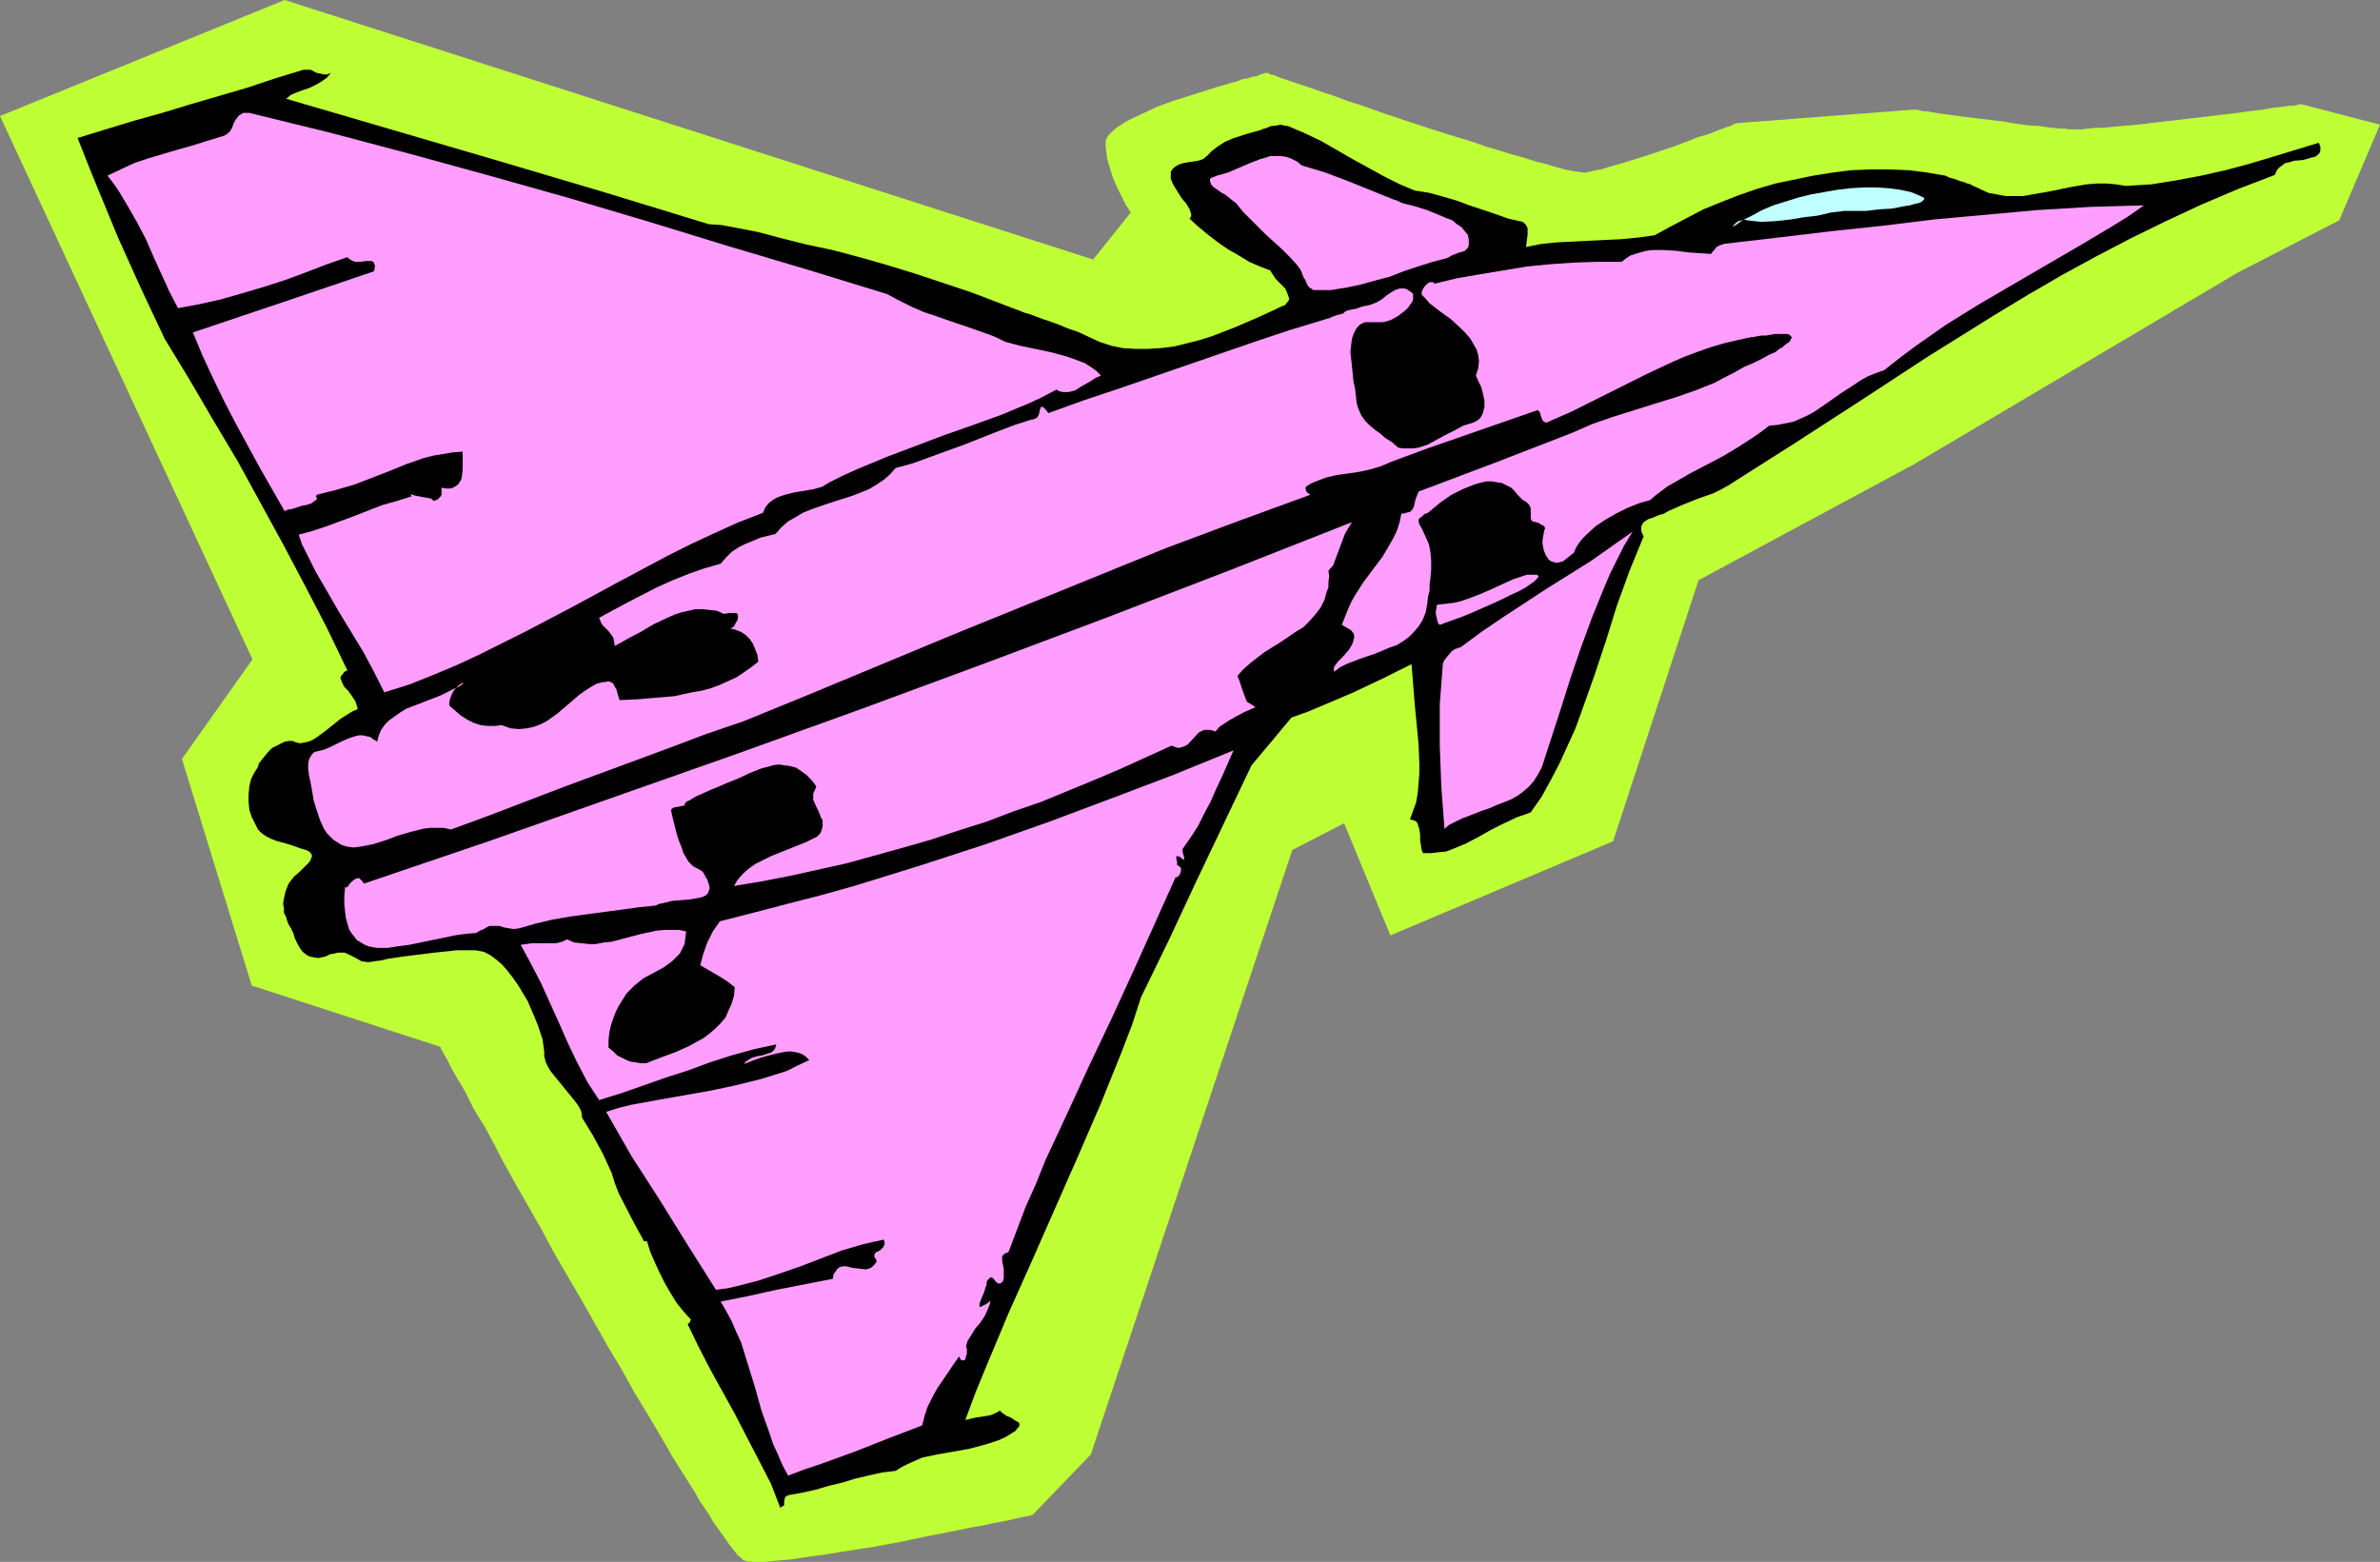
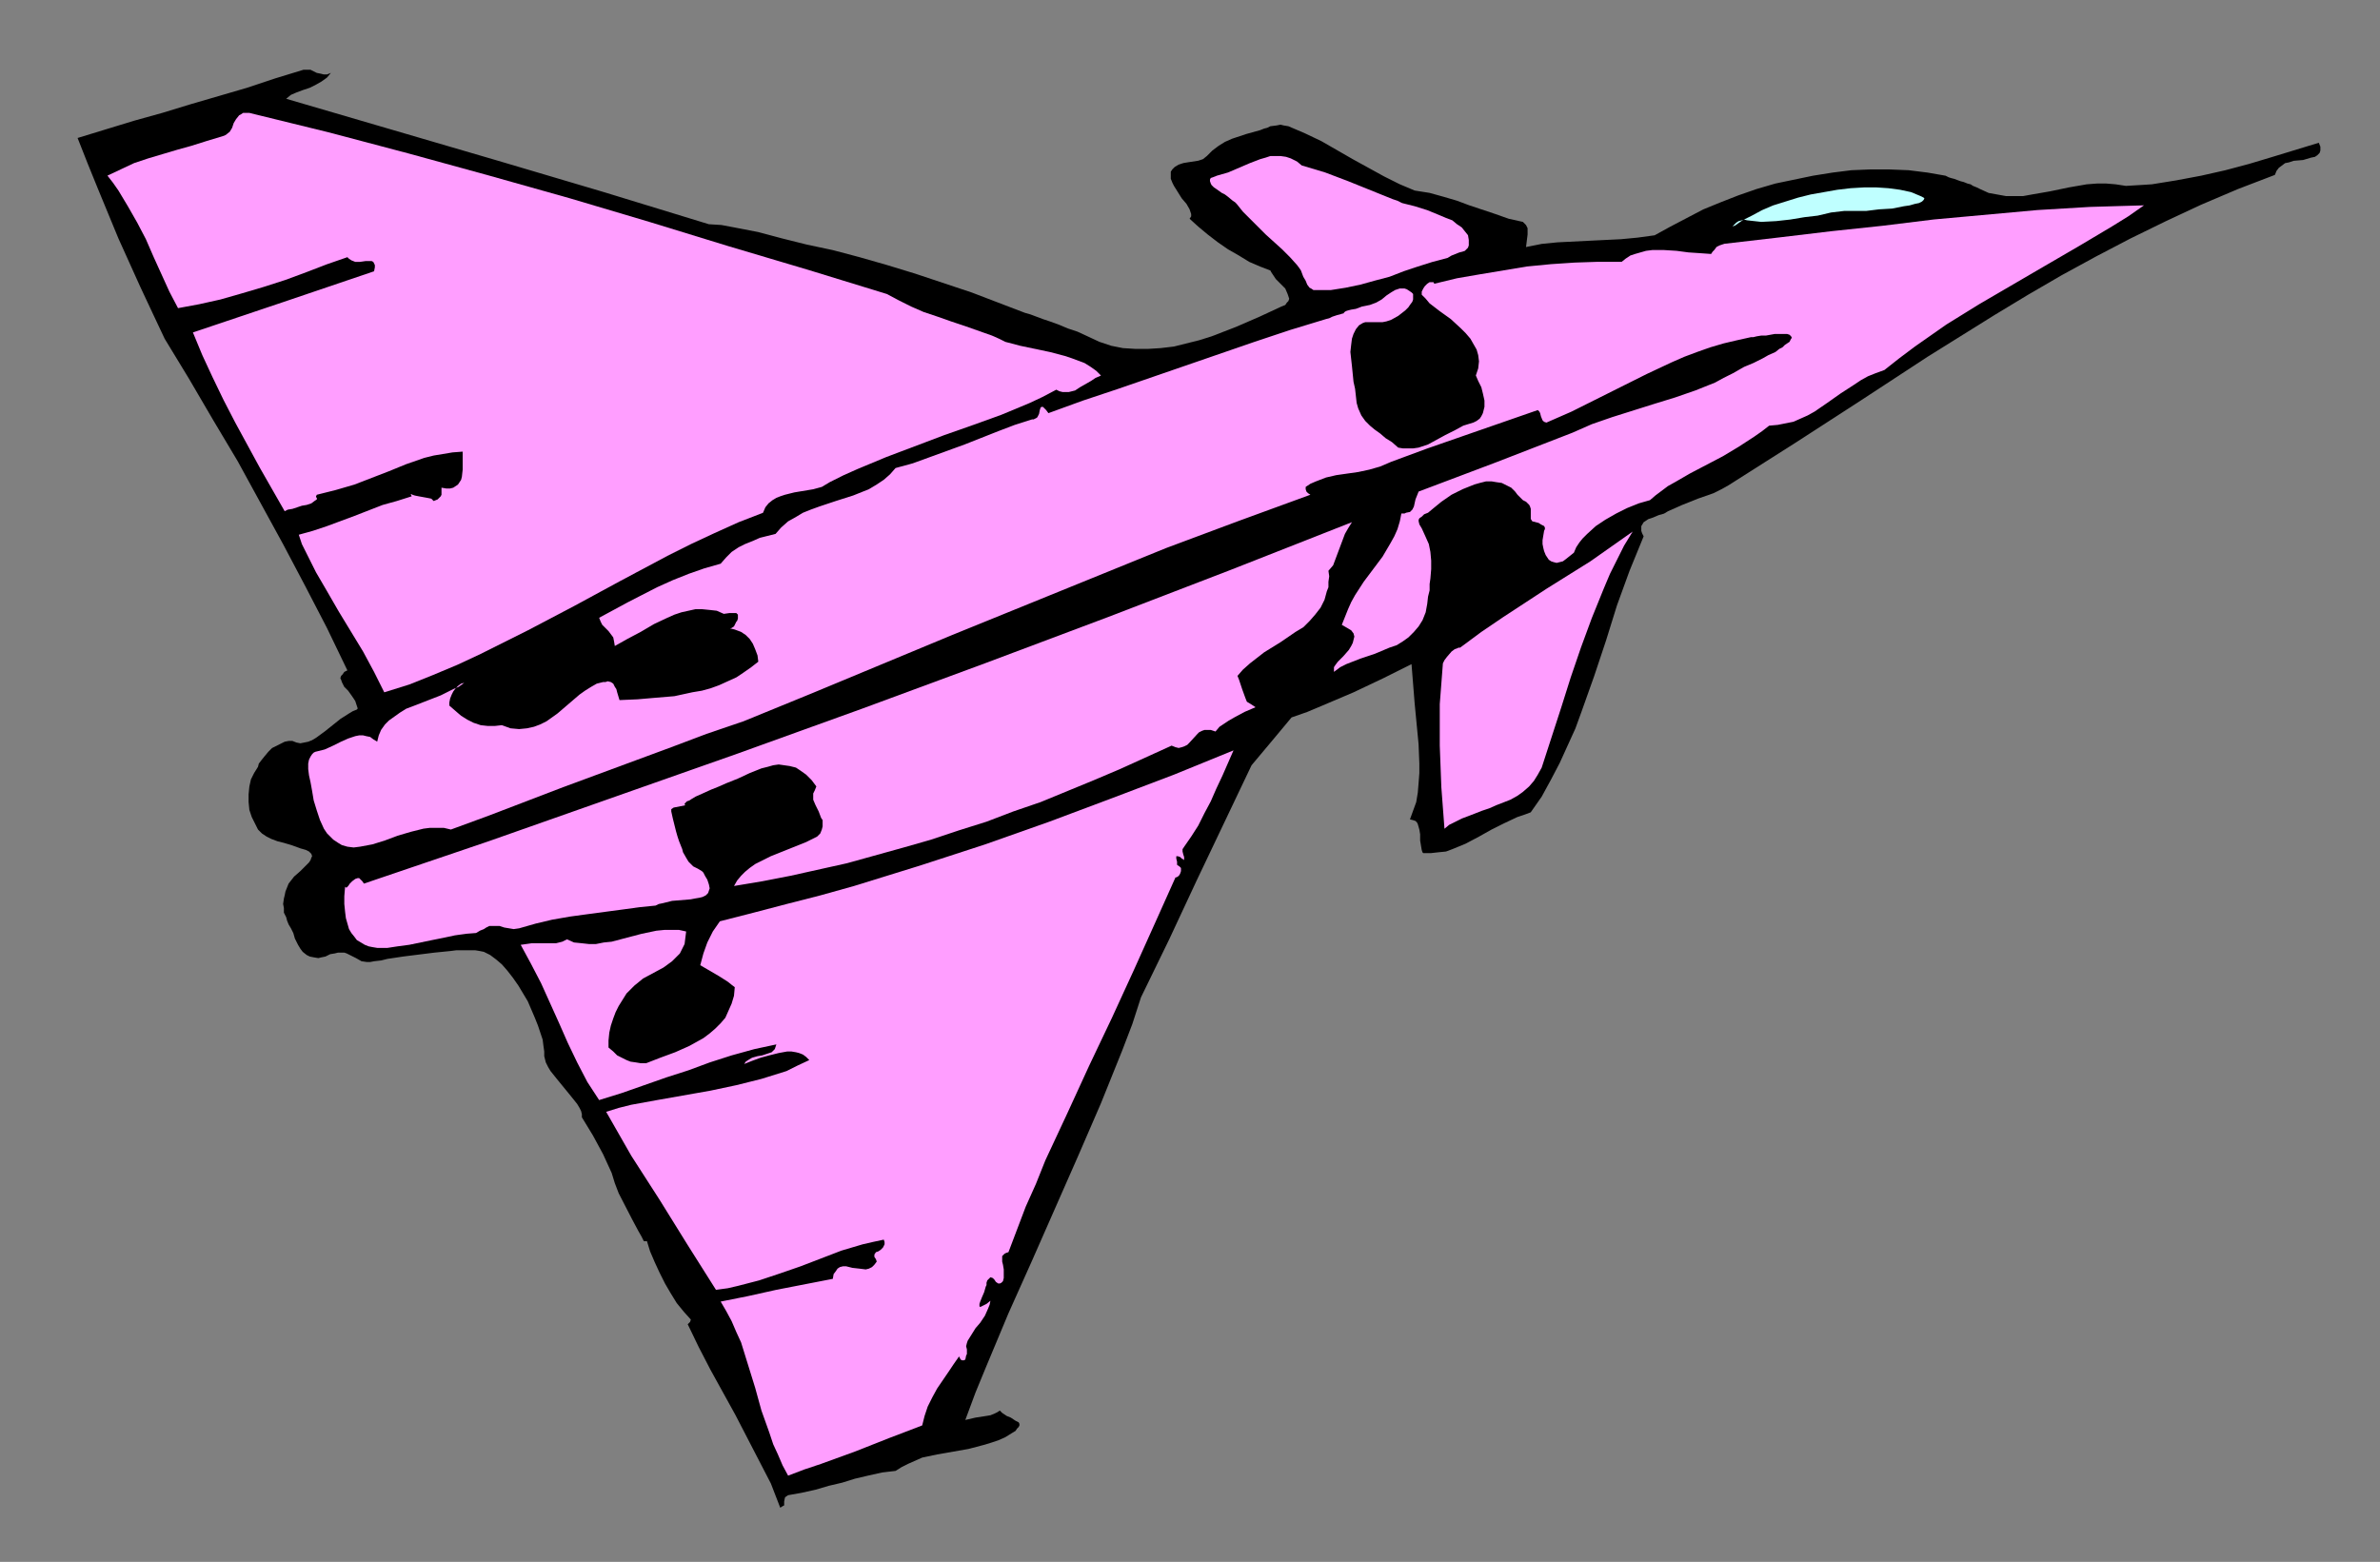
<svg xmlns="http://www.w3.org/2000/svg" xmlns:ns1="http://sodipodi.sourceforge.net/DTD/sodipodi-0.dtd" xmlns:ns2="http://www.inkscape.org/namespaces/inkscape" version="1.0" width="129.766mm" height="85.17mm" id="svg10" ns1:docname="Mirage.wmf">
  <rect width="100%" height="100%" fill="#808080" stroke="none" />
  <ns1:namedview id="namedview10" pagecolor="#ffffff" bordercolor="#000000" borderopacity="0.25" ns2:showpageshadow="2" ns2:pageopacity="0.0" ns2:pagecheckerboard="0" ns2:deskcolor="#d1d1d1" ns2:document-units="mm" />
  <defs id="defs1">
    <pattern id="WMFhbasepattern" patternUnits="userSpaceOnUse" width="6" height="6" x="0" y="0" />
  </defs>
-   <path style="fill:#bfff35;fill-opacity:1;fill-rule:evenodd;stroke:none" d="m 490.455,25.694 -8.403,19.715 -21.008,10.827 -66.579,39.43 -44.44,23.916 -17.614,53.812 -45.894,19.392 -9.534,-23.108 -10.666,5.494 -41.531,124.591 -11.958,12.443 h -0.162 l -0.323,0.162 -0.808,0.162 -0.97,0.162 -1.293,0.323 -1.454,0.323 -1.616,0.323 -1.778,0.323 -2.101,0.485 -2.101,0.323 -2.262,0.485 -2.424,0.485 -5.01,0.97 -5.333,1.131 -5.333,0.97 -5.171,0.808 -5.01,0.808 -2.424,0.323 -2.262,0.323 -2.101,0.323 -1.939,0.162 -1.778,0.162 -1.616,0.162 h -1.454 -1.293 l -0.97,-0.162 -0.646,-0.162 -0.323,-0.323 -0.323,-0.323 -0.485,-0.323 -0.485,-0.646 -0.646,-0.808 -0.646,-0.808 -0.646,-0.97 -0.808,-1.131 -0.808,-1.131 -0.97,-1.293 -0.808,-1.454 -0.97,-1.454 -1.131,-1.616 -0.97,-1.778 -2.262,-3.555 -2.424,-3.878 -2.424,-4.202 -2.586,-4.363 -2.747,-4.525 -2.586,-4.686 -2.909,-4.848 -5.494,-9.696 -5.656,-9.696 -2.586,-4.848 -2.586,-4.525 -2.586,-4.525 -2.424,-4.363 -2.101,-4.04 -2.101,-3.878 -1.131,-1.778 -0.97,-1.616 -0.808,-1.616 -0.808,-1.616 -0.808,-1.454 -0.808,-1.293 -0.646,-1.131 -0.646,-1.131 -0.485,-0.97 -0.485,-0.97 -0.485,-0.808 -0.323,-0.646 -0.323,-0.485 -0.162,-0.323 v -0.162 L 90.657,215.732 51.874,203.127 37.491,156.426 52.035,135.903 0,23.916 58.661,0 225.27,53.489 l 7.757,-9.696 v -0.162 l -0.323,-0.162 -0.162,-0.485 -0.485,-0.646 -0.323,-0.646 -0.485,-0.97 -0.97,-1.939 -0.97,-2.262 -0.808,-2.586 -0.323,-1.131 -0.162,-1.293 -0.162,-1.131 v -1.293 l 0.162,-0.485 0.323,-0.646 0.485,-0.485 0.646,-0.646 0.808,-0.646 0.808,-0.485 0.97,-0.646 1.293,-0.646 2.424,-1.131 2.747,-1.293 3.07,-1.131 3.07,-0.97 3.07,-0.97 3.07,-0.97 2.747,-0.808 1.293,-0.323 1.131,-0.485 1.131,-0.162 0.97,-0.323 0.97,-0.162 0.646,-0.323 0.646,-0.162 0.485,-0.162 h 0.323 v 0 0 h 0.162 l 0.485,0.323 0.808,0.162 1.131,0.485 1.454,0.485 1.454,0.485 1.939,0.646 1.939,0.646 2.262,0.808 2.424,0.808 2.586,0.97 2.586,0.808 5.494,1.939 5.818,1.939 5.979,1.939 5.818,1.778 2.747,0.97 2.747,0.808 2.586,0.808 2.424,0.646 2.424,0.808 2.101,0.485 2.101,0.646 1.778,0.485 1.454,0.323 1.293,0.162 0.97,0.162 h 0.808 l 0.646,-0.162 0.646,-0.162 0.808,-0.162 0.97,-0.162 2.101,-0.646 2.262,-0.646 2.586,-0.808 2.586,-0.808 5.333,-1.778 2.586,-0.97 2.424,-0.97 2.262,-0.646 1.939,-0.808 0.97,-0.323 0.808,-0.323 0.646,-0.162 0.646,-0.323 0.323,-0.162 0.485,-0.162 h 0.162 v 0 l 35.875,-2.747 h 0.162 0.162 0.323 0.485 l 0.646,0.162 0.646,0.162 h 0.808 l 0.808,0.162 1.939,0.323 2.424,0.323 2.424,0.323 2.586,0.323 5.494,0.646 2.747,0.485 2.586,0.323 2.424,0.162 2.101,0.323 1.939,0.162 h 0.808 l 0.808,0.162 h 2.747 l 1.293,-0.162 1.454,-0.162 h 1.616 l 1.616,-0.162 1.778,-0.162 3.717,-0.323 4.04,-0.485 8.403,-0.97 4.04,-0.485 4.04,-0.485 3.555,-0.485 1.616,-0.162 1.616,-0.323 1.454,-0.162 1.293,-0.162 1.131,-0.162 h 0.808 l 0.808,-0.162 0.485,-0.162 h 0.323 0.162 z" id="path1" />
  <path style="fill:#000000;fill-opacity:1;fill-rule:evenodd;stroke:none" d="m 162.408,308.165 2.747,-0.485 2.909,-0.646 2.747,-0.808 2.747,-0.646 2.586,-0.808 2.747,-0.646 2.909,-0.646 2.747,-0.323 1.293,-0.808 1.293,-0.646 1.454,-0.646 1.454,-0.646 3.07,-0.646 6.464,-1.131 3.07,-0.808 1.616,-0.485 1.454,-0.485 1.454,-0.646 1.293,-0.808 0.808,-0.485 0.323,-0.485 0.323,-0.323 0.162,-0.323 v -0.323 l -0.162,-0.323 -0.646,-0.323 -0.97,-0.646 -0.808,-0.323 -0.97,-0.646 -0.162,-0.162 -0.323,-0.323 -0.485,0.323 -0.646,0.323 -0.808,0.323 -0.97,0.162 -2.101,0.323 -2.101,0.485 2.101,-5.656 2.262,-5.494 4.525,-10.827 4.848,-10.827 9.534,-21.654 4.686,-10.827 4.363,-10.827 2.101,-5.494 1.778,-5.494 5.818,-11.958 5.656,-12.12 11.312,-23.755 4.202,-5.01 4.04,-4.848 3.232,-1.131 3.07,-1.293 6.464,-2.747 6.141,-2.909 2.909,-1.454 2.909,-1.454 0.323,4.04 0.323,4.04 0.808,8.403 0.162,4.04 v 1.939 l -0.162,2.101 -0.162,1.939 -0.323,1.939 -0.646,1.778 -0.646,1.778 0.646,0.162 0.485,0.162 0.323,0.323 0.162,0.323 0.323,1.131 0.162,0.97 v 1.293 l 0.162,0.97 0.162,0.97 0.162,0.485 0.162,0.162 h 1.616 l 1.454,-0.162 1.616,-0.162 1.293,-0.485 2.747,-1.131 2.747,-1.454 2.586,-1.454 2.586,-1.293 2.747,-1.293 1.454,-0.485 1.293,-0.485 2.262,-3.232 1.939,-3.555 1.778,-3.394 1.616,-3.555 1.616,-3.555 1.293,-3.555 2.586,-7.272 2.424,-7.272 2.262,-7.272 2.586,-7.11 1.454,-3.555 1.454,-3.555 -0.323,-0.646 -0.162,-0.485 v -0.646 -0.323 l 0.485,-0.808 0.97,-0.646 0.97,-0.323 1.131,-0.485 1.131,-0.323 0.808,-0.485 1.454,-0.646 1.454,-0.646 3.232,-1.293 3.232,-1.131 1.616,-0.808 1.454,-0.808 13.736,-8.726 13.736,-8.888 13.574,-8.888 13.736,-8.565 6.949,-4.202 6.949,-4.04 7.11,-3.878 7.11,-3.717 7.272,-3.555 7.272,-3.394 7.595,-3.232 7.595,-2.909 0.323,-0.808 0.485,-0.646 0.646,-0.485 0.646,-0.485 0.808,-0.162 0.97,-0.323 1.939,-0.162 1.616,-0.485 0.808,-0.162 0.485,-0.323 0.485,-0.485 0.162,-0.485 v -0.808 l -0.323,-0.808 -9.534,2.909 -4.848,1.454 -4.848,1.293 -5.01,1.131 -5.171,0.97 -5.01,0.808 -2.586,0.162 -2.747,0.162 -2.101,-0.323 -1.939,-0.162 h -1.939 l -2.101,0.162 -3.717,0.646 -3.878,0.808 -3.717,0.646 -1.778,0.323 h -1.778 -1.778 l -1.778,-0.323 -1.778,-0.323 -1.778,-0.808 -0.646,-0.323 -0.808,-0.323 -0.485,-0.323 -0.646,-0.162 -0.808,-0.323 -0.646,-0.162 -1.293,-0.485 -0.646,-0.162 -0.485,-0.162 -0.646,-0.323 -3.717,-0.646 -3.878,-0.485 -4.04,-0.162 h -3.878 l -3.878,0.162 -3.878,0.485 -4.04,0.646 -3.878,0.808 -3.878,0.808 -3.878,1.131 -3.717,1.293 -3.717,1.454 -3.555,1.454 -3.394,1.778 -3.394,1.778 -3.232,1.778 -3.555,0.485 -3.394,0.323 -6.626,0.323 -3.232,0.162 -3.232,0.162 -3.232,0.323 -3.232,0.646 0.162,-1.293 0.162,-1.293 V 47.671 47.025 l -0.323,-0.646 -0.646,-0.646 -2.909,-0.646 -2.747,-0.97 -5.333,-1.778 -2.586,-0.97 -2.747,-0.808 -2.909,-0.808 -3.07,-0.485 -3.07,-1.293 -3.232,-1.616 -3.232,-1.778 -3.232,-1.778 -6.464,-3.717 -3.394,-1.616 -3.394,-1.454 -0.97,-0.162 -0.646,-0.162 -0.808,0.162 -1.293,0.162 -0.646,0.323 -0.646,0.162 -0.808,0.323 -2.909,0.808 -2.909,0.97 -1.454,0.646 -1.293,0.808 -1.293,0.97 -1.131,1.131 -0.808,0.646 -0.97,0.323 -2.101,0.323 -0.97,0.162 -0.97,0.323 -0.808,0.485 -0.485,0.485 -0.323,0.485 v 0.808 0.646 l 0.323,0.808 0.323,0.646 0.808,1.293 0.808,1.293 0.97,1.131 0.646,1.131 0.162,0.485 0.162,0.485 v 0.485 l -0.323,0.485 1.778,1.616 1.939,1.616 2.101,1.616 2.101,1.454 2.262,1.293 2.101,1.293 2.262,0.97 2.101,0.808 0.162,0.323 0.323,0.485 0.646,0.97 1.939,1.939 0.485,1.131 0.162,0.485 0.162,0.485 -0.162,0.485 -0.323,0.323 -0.323,0.485 -0.808,0.323 -4.525,2.101 -4.848,2.101 -5.01,1.939 -2.586,0.808 -2.586,0.646 -2.586,0.646 -2.747,0.323 -2.586,0.162 h -2.586 l -2.586,-0.162 -2.424,-0.485 -2.424,-0.808 -2.424,-1.131 -2.101,-0.97 -1.939,-0.646 -1.939,-0.808 -1.778,-0.646 -1.454,-0.485 -1.293,-0.485 -1.293,-0.485 -1.131,-0.323 -5.494,-2.101 -5.494,-2.101 -5.818,-1.939 -5.818,-1.939 -5.818,-1.778 -5.656,-1.616 -5.494,-1.454 -5.333,-1.131 -5.171,-1.293 -4.848,-1.293 -5.01,-0.97 -2.586,-0.485 -2.586,-0.162 -21.654,-6.625 -21.816,-6.464 -43.632,-12.766 0.97,-0.808 1.131,-0.485 1.293,-0.485 1.454,-0.485 1.293,-0.646 1.131,-0.646 1.131,-0.808 0.808,-0.97 -0.808,0.323 h -0.646 l -0.646,-0.162 -0.808,-0.162 -1.293,-0.646 h -0.808 -0.646 l -5.818,1.778 -5.818,1.939 -11.635,3.394 -5.818,1.778 -5.818,1.616 -11.635,3.555 2.101,5.333 2.101,5.171 4.202,10.181 2.262,5.01 2.262,5.01 2.424,5.171 2.586,5.494 5.01,8.241 5.01,8.565 5.01,8.403 4.686,8.565 4.686,8.565 4.525,8.565 4.525,8.726 4.202,8.726 -0.646,0.323 -0.323,0.485 -0.323,0.323 -0.162,0.485 0.162,0.323 0.162,0.485 0.485,0.97 0.808,0.808 0.808,1.131 0.646,0.97 0.323,0.97 0.162,0.485 v 0.162 l -0.162,0.162 -0.808,0.323 -0.808,0.485 -1.778,1.131 -3.232,2.586 -1.778,1.293 -0.808,0.485 -0.808,0.323 -0.808,0.162 -0.808,0.162 -0.808,-0.162 -0.808,-0.323 h -0.808 l -0.808,0.162 -1.293,0.646 -1.293,0.646 -0.808,0.808 -0.808,0.97 -0.646,0.808 -0.485,0.646 -0.162,0.646 -0.808,1.293 -0.646,1.293 -0.323,1.454 -0.162,1.616 v 1.616 l 0.162,1.616 0.485,1.454 0.808,1.616 0.485,0.97 0.808,0.808 0.97,0.646 0.97,0.485 1.293,0.485 1.293,0.323 1.616,0.485 1.778,0.646 1.131,0.323 0.646,0.323 0.485,0.485 0.162,0.485 -0.162,0.323 -0.162,0.485 -0.323,0.485 -0.485,0.485 -1.293,1.293 -1.293,1.131 -1.131,1.454 -0.323,0.808 -0.323,0.808 -0.162,0.808 -0.162,0.646 -0.162,1.131 0.162,0.808 v 0.97 l 0.485,0.97 0.162,0.646 0.323,0.808 0.485,0.808 0.485,0.97 0.323,1.131 0.646,1.293 0.485,0.808 0.485,0.646 0.808,0.646 0.646,0.323 0.808,0.162 0.97,0.162 0.646,-0.162 0.808,-0.162 0.97,-0.485 0.97,-0.162 0.646,-0.162 h 0.646 0.646 l 0.485,0.162 1.939,0.97 1.131,0.646 1.131,0.162 h 0.646 l 0.808,-0.162 1.454,-0.162 1.293,-0.323 3.232,-0.485 6.464,-0.808 3.232,-0.323 1.293,-0.162 h 2.747 1.131 l 0.97,0.162 0.808,0.162 1.293,0.646 1.293,0.97 1.131,0.97 1.131,1.293 1.131,1.454 1.131,1.616 0.97,1.616 0.97,1.616 1.454,3.394 0.646,1.616 0.485,1.454 0.485,1.454 0.162,1.293 0.162,1.131 v 0.97 l 0.162,0.646 0.162,0.646 0.485,0.97 0.485,0.808 1.293,1.616 1.454,1.778 1.454,1.778 0.646,0.808 0.646,0.808 0.485,0.808 0.323,0.646 0.162,0.646 v 0.646 l 2.262,3.717 2.101,3.878 1.778,3.878 0.646,2.101 0.808,2.101 2.747,5.333 1.293,2.424 0.646,1.131 0.485,0.97 h 0.646 l 0.646,2.101 0.97,2.262 0.97,2.101 1.131,2.262 1.131,1.939 1.293,2.101 1.454,1.778 1.454,1.616 -0.162,0.485 -0.485,0.485 2.262,4.686 2.424,4.686 5.171,9.373 2.424,4.686 2.424,4.686 2.424,4.686 1.939,5.01 0.485,-0.323 0.323,-0.162 v -0.808 l 0.162,-0.808 0.162,-0.162 z" id="path2" />
  <path style="fill:#ff9eff;fill-opacity:1;fill-rule:evenodd;stroke:none" d="m 190.041,293.783 0.485,-1.939 0.646,-1.939 0.97,-1.939 0.97,-1.778 2.424,-3.555 0.97,-1.454 1.131,-1.616 0.162,0.323 0.162,0.323 0.323,0.162 h 0.323 l 0.323,-0.162 0.162,-0.808 0.162,-0.323 v -0.323 -0.646 l -0.162,-0.646 0.162,-0.646 0.162,-0.485 0.808,-1.293 0.808,-1.293 0.97,-1.131 0.97,-1.454 0.646,-1.454 0.323,-0.808 0.162,-0.808 -0.808,0.646 -0.646,0.323 -0.323,0.162 -0.323,0.162 -0.162,-0.162 v -0.162 -0.323 l 0.162,-0.485 0.323,-0.808 0.485,-1.131 0.323,-1.131 0.162,-0.323 v -0.485 l 0.162,-0.485 0.323,-0.323 0.162,-0.162 0.162,-0.162 0.485,0.162 0.323,0.323 0.323,0.485 0.485,0.323 h 0.162 0.162 l 0.323,-0.162 0.323,-0.323 0.162,-0.646 v -0.646 -1.131 l -0.162,-0.97 -0.162,-0.646 v -0.646 -0.485 l 0.485,-0.485 0.323,-0.162 0.485,-0.162 1.778,-4.686 1.778,-4.686 2.101,-4.686 1.939,-4.848 4.525,-9.696 4.525,-9.857 4.686,-9.857 4.525,-9.857 4.363,-9.696 2.101,-4.686 2.101,-4.686 h 0.162 l 0.323,-0.162 0.323,-0.323 0.162,-0.323 0.162,-0.485 v -0.646 l -0.323,-0.323 -0.485,-0.323 v -0.323 -0.323 l -0.162,-0.646 v -0.323 -0.162 h 0.323 l 0.485,0.162 0.323,0.323 0.323,0.162 0.162,0.162 v 0 -0.162 -0.485 l -0.162,-0.485 -0.162,-0.646 v -0.485 l 0.323,-0.485 1.454,-2.101 1.454,-2.262 1.293,-2.586 1.293,-2.424 1.131,-2.586 1.293,-2.747 2.262,-5.171 -12.282,5.01 -12.766,4.848 -12.928,4.848 -13.251,4.686 -13.413,4.363 -13.574,4.202 -6.949,1.939 -6.949,1.778 -6.787,1.778 -6.949,1.778 -1.454,2.101 -1.131,2.262 -0.808,2.262 -0.646,2.424 1.939,1.131 1.939,1.131 1.778,1.131 0.808,0.646 0.646,0.485 -0.162,1.778 -0.485,1.616 -0.646,1.454 -0.646,1.454 -0.97,1.131 -1.131,1.131 -1.131,0.97 -1.293,0.97 -1.454,0.808 -1.454,0.808 -2.909,1.293 -3.07,1.131 -2.909,1.131 h -1.131 l -0.97,-0.162 -1.131,-0.162 -0.808,-0.323 -0.97,-0.485 -0.97,-0.485 -0.808,-0.808 -0.97,-0.808 v -1.454 l 0.162,-1.616 0.323,-1.454 0.485,-1.454 0.485,-1.293 0.646,-1.293 1.616,-2.586 0.808,-0.808 0.808,-0.808 1.778,-1.454 2.101,-1.131 2.101,-1.131 1.778,-1.293 0.808,-0.808 0.808,-0.808 0.485,-0.97 0.485,-0.97 0.162,-1.293 0.162,-1.293 -1.454,-0.323 h -1.616 -1.454 l -1.616,0.162 -3.07,0.646 -3.07,0.808 -3.07,0.808 -1.616,0.162 -1.616,0.323 h -1.454 l -1.454,-0.162 -1.616,-0.162 -1.454,-0.646 -0.97,0.485 -1.293,0.323 h -1.131 -3.878 l -1.131,0.162 -1.131,0.162 2.101,3.878 2.101,4.04 3.717,8.241 1.778,4.04 1.939,4.04 2.101,4.04 2.424,3.717 4.686,-1.454 9.211,-3.232 4.525,-1.454 4.363,-1.616 4.525,-1.454 4.686,-1.293 4.525,-0.97 -0.162,0.485 -0.162,0.485 -0.323,0.323 -0.323,0.323 -0.97,0.323 -0.97,0.323 -0.97,0.162 -1.131,0.323 -0.808,0.485 -0.485,0.323 -0.323,0.485 0.808,-0.323 0.808,-0.323 1.778,-0.646 1.778,-0.485 1.939,-0.485 1.778,-0.323 h 0.808 l 0.97,0.162 0.646,0.162 0.808,0.323 0.646,0.485 0.646,0.646 -2.424,1.131 -2.262,1.131 -2.586,0.808 -2.586,0.808 -5.171,1.293 -5.333,1.131 -10.989,1.939 -5.333,0.97 -2.586,0.646 -2.586,0.808 2.586,4.525 2.586,4.525 5.818,9.049 5.818,9.373 5.818,9.211 2.424,-0.323 2.101,-0.485 4.363,-1.131 4.363,-1.454 4.202,-1.454 4.202,-1.616 4.202,-1.616 4.363,-1.293 2.101,-0.485 2.262,-0.485 0.162,0.485 v 0.485 l -0.323,0.646 -0.485,0.485 -0.485,0.323 -0.485,0.162 -0.323,0.485 v 0.323 0.162 l 0.323,0.485 0.162,0.485 -0.485,0.646 -0.485,0.485 -0.646,0.323 -0.646,0.162 -1.293,-0.162 -1.454,-0.162 -1.293,-0.323 h -0.646 l -0.646,0.162 -0.485,0.323 -0.323,0.485 -0.485,0.646 -0.162,0.97 -5.818,1.131 -5.818,1.131 -5.818,1.293 -5.656,1.131 1.131,1.939 1.131,2.101 0.97,2.262 0.97,2.101 1.454,4.686 1.454,4.686 1.293,4.686 1.616,4.525 0.808,2.424 0.97,2.101 0.97,2.262 1.131,2.101 3.394,-1.293 3.394,-1.131 7.11,-2.586 6.949,-2.747 3.394,-1.293 z" id="path3" />
  <path style="fill:#ff9eff;fill-opacity:1;fill-rule:evenodd;stroke:none" d="m 106.979,191.331 3.394,-0.97 3.394,-0.808 3.717,-0.646 3.555,-0.485 7.272,-0.97 3.555,-0.485 3.232,-0.323 0.646,-0.323 0.808,-0.162 1.939,-0.485 1.939,-0.162 1.939,-0.162 0.808,-0.162 0.97,-0.162 0.646,-0.162 0.646,-0.323 0.485,-0.485 0.162,-0.485 0.162,-0.485 -0.162,-0.808 -0.323,-0.97 -0.485,-0.808 -0.323,-0.646 -0.323,-0.323 -0.808,-0.485 -0.97,-0.485 -0.485,-0.485 -0.485,-0.485 -0.485,-0.808 -0.646,-1.131 -0.162,-0.646 -0.323,-0.808 -0.323,-0.808 -0.323,-0.97 -0.323,-1.131 -0.323,-1.293 -0.323,-1.293 -0.323,-1.454 v -0.323 -0.162 l 0.485,-0.323 0.808,-0.162 0.808,-0.162 0.808,-0.162 h 0.646 0.162 -0.323 -0.485 l -0.162,-0.162 v -0.162 l 0.162,-0.162 0.323,-0.323 0.485,-0.162 0.485,-0.323 0.808,-0.485 1.454,-0.646 1.778,-0.808 1.616,-0.646 1.454,-0.646 2.424,-0.97 2.424,-1.131 2.424,-0.97 1.293,-0.323 1.131,-0.323 1.131,-0.162 1.131,0.162 1.131,0.162 1.293,0.323 0.97,0.646 1.131,0.808 1.131,1.131 0.97,1.293 -0.323,0.808 -0.323,0.646 v 0.646 0.646 l 0.485,1.131 0.646,1.293 0.485,1.293 0.323,0.485 v 0.646 0.646 l -0.162,0.646 -0.323,0.808 -0.646,0.646 -2.262,1.131 -2.424,0.97 -2.424,0.97 -2.424,0.97 -2.262,1.131 -0.97,0.485 -1.131,0.808 -0.97,0.808 -0.808,0.808 -0.808,0.97 -0.646,1.131 5.818,-0.97 5.818,-1.131 5.818,-1.293 5.818,-1.293 5.818,-1.616 5.818,-1.616 5.656,-1.616 5.818,-1.939 5.656,-1.778 5.494,-2.101 5.656,-1.939 5.494,-2.262 5.494,-2.262 5.333,-2.262 10.666,-4.848 0.808,0.323 0.646,0.162 0.646,-0.162 0.485,-0.162 0.646,-0.323 0.323,-0.323 1.778,-1.939 0.323,-0.323 0.646,-0.323 0.485,-0.162 h 0.646 0.646 l 0.97,0.323 0.808,-0.97 0.97,-0.646 0.97,-0.646 1.131,-0.646 2.101,-1.131 2.262,-0.97 -0.97,-0.646 -0.808,-0.485 -0.323,-0.808 -0.646,-1.778 -0.323,-0.97 -0.323,-0.97 -0.323,-0.808 1.131,-1.293 1.454,-1.293 1.454,-1.131 1.454,-1.131 3.394,-2.101 3.07,-2.101 1.616,-0.97 1.293,-1.293 1.131,-1.293 1.131,-1.454 0.808,-1.616 0.485,-1.778 0.323,-0.808 v -1.131 l 0.162,-1.131 -0.162,-1.131 0.97,-1.131 0.485,-1.293 0.97,-2.586 0.97,-2.586 0.646,-1.131 0.808,-1.293 -25.048,9.857 -25.21,9.696 -25.371,9.534 -25.371,9.373 -25.533,9.211 -25.694,9.049 -25.694,9.049 -25.694,8.726 -0.323,-0.485 -0.323,-0.323 -0.323,-0.323 h -0.323 l -0.485,0.162 -0.646,0.485 -0.485,0.485 -0.323,0.485 -0.323,0.323 h -0.162 l -0.162,-0.162 -0.162,1.939 v 1.616 l 0.162,1.616 0.162,1.293 0.323,1.131 0.323,1.131 0.485,0.808 0.646,0.808 0.485,0.646 0.808,0.485 0.808,0.485 0.808,0.323 0.808,0.162 0.97,0.162 h 2.101 l 2.101,-0.323 2.424,-0.323 4.686,-0.97 2.424,-0.485 2.262,-0.485 2.262,-0.323 2.101,-0.162 0.808,-0.485 0.808,-0.323 0.485,-0.323 0.646,-0.323 h 1.131 0.97 l 0.97,0.323 0.97,0.162 0.97,0.162 z" id="path4" />
  <path style="fill:#ff9eff;fill-opacity:1;fill-rule:evenodd;stroke:none" d="m 92.92,170.97 7.918,-2.909 7.595,-2.909 7.595,-2.909 7.434,-2.747 14.867,-5.494 7.272,-2.747 7.595,-2.586 14.221,-5.817 14.382,-5.979 14.382,-5.979 14.706,-5.979 14.706,-5.979 14.706,-5.979 14.706,-5.494 15.029,-5.494 -0.485,-0.323 -0.323,-0.323 -0.162,-0.485 v -0.485 l 0.97,-0.646 1.131,-0.485 2.101,-0.808 2.101,-0.485 2.262,-0.323 2.262,-0.323 2.262,-0.485 2.262,-0.646 1.131,-0.485 1.131,-0.485 7.434,-2.747 7.434,-2.586 15.352,-5.333 0.323,0.323 0.162,0.323 0.162,0.646 0.323,0.808 0.323,0.323 0.485,0.162 5.171,-2.262 5.171,-2.586 5.171,-2.586 5.171,-2.586 5.171,-2.424 2.586,-1.131 2.586,-0.97 2.747,-0.97 2.747,-0.808 2.747,-0.646 2.909,-0.646 h 0.485 l 0.646,-0.162 0.97,-0.162 h 0.97 l 1.778,-0.323 h 0.97 0.808 0.808 l 0.485,0.162 0.323,0.323 0.162,0.323 -0.162,0.162 -0.162,0.323 -0.162,0.323 -0.485,0.323 -0.485,0.323 -0.485,0.485 -0.646,0.323 -0.808,0.646 -1.454,0.646 -1.131,0.646 -1.939,0.97 -1.939,0.808 -1.131,0.646 -1.131,0.646 -1.939,0.97 -1.778,0.97 -4.04,1.616 -4.202,1.454 -4.202,1.293 -8.726,2.747 -4.202,1.454 -4.04,1.778 -15.837,6.141 -15.837,5.979 -0.323,0.808 -0.323,0.808 -0.323,1.454 -0.323,0.646 -0.485,0.485 -0.808,0.162 -0.323,0.162 h -0.646 l -0.323,1.616 -0.485,1.616 -0.646,1.454 -0.808,1.454 -1.616,2.747 -3.878,5.171 -1.778,2.747 -0.808,1.454 -0.646,1.454 -0.646,1.616 -0.646,1.616 1.131,0.646 0.808,0.485 0.485,0.646 0.162,0.646 -0.162,0.646 -0.162,0.646 -0.323,0.646 -0.485,0.808 -1.131,1.293 -0.646,0.646 -0.485,0.485 -0.485,0.646 -0.323,0.485 v 0.485 0.485 l 1.293,-0.97 1.293,-0.646 2.909,-1.131 1.454,-0.485 1.454,-0.485 3.07,-1.293 1.454,-0.485 1.293,-0.808 1.131,-0.808 1.131,-1.131 0.97,-1.131 0.808,-1.293 0.646,-1.616 0.323,-1.778 0.162,-1.454 0.323,-1.293 v -1.293 l 0.162,-1.131 0.162,-1.939 v -1.778 l -0.162,-1.778 -0.323,-1.616 -0.646,-1.454 -0.808,-1.778 -0.485,-0.808 -0.162,-0.646 v -0.323 l 0.162,-0.323 0.485,-0.323 0.485,-0.485 0.808,-0.323 0.97,-0.808 1.778,-1.454 2.101,-1.454 2.262,-1.131 2.424,-0.97 1.131,-0.323 1.293,-0.323 h 1.131 l 0.97,0.162 1.131,0.162 0.97,0.485 0.97,0.485 0.808,0.808 0.485,0.646 0.485,0.485 0.646,0.646 0.646,0.323 0.323,0.323 0.323,0.323 0.162,0.323 0.162,0.485 v 1.616 0.323 0.162 l 0.323,0.485 1.293,0.323 0.485,0.323 0.646,0.323 0.162,0.323 v 0.323 l -0.162,0.323 -0.162,0.97 -0.162,0.97 v 0.808 l 0.162,0.808 0.162,0.646 0.323,0.808 0.323,0.485 0.323,0.485 0.485,0.323 0.485,0.162 0.646,0.162 0.646,-0.162 0.646,-0.162 0.646,-0.485 0.808,-0.646 0.808,-0.646 0.485,-1.131 0.646,-0.97 0.646,-0.808 0.97,-0.97 1.778,-1.616 1.939,-1.293 2.262,-1.293 2.262,-1.131 2.424,-0.97 2.262,-0.646 1.131,-0.97 1.293,-0.97 1.293,-0.97 1.454,-0.808 3.07,-1.778 3.394,-1.778 3.394,-1.778 3.232,-1.939 3.232,-2.101 1.616,-1.131 1.454,-1.131 1.778,-0.162 1.616,-0.323 1.616,-0.323 1.454,-0.646 1.454,-0.646 1.454,-0.808 2.586,-1.778 2.747,-1.939 2.747,-1.778 1.454,-0.97 1.454,-0.808 1.616,-0.646 1.778,-0.646 3.07,-2.424 3.232,-2.424 3.232,-2.262 3.232,-2.262 6.787,-4.202 13.574,-7.918 6.949,-4.04 6.787,-4.04 3.394,-2.101 3.232,-2.262 -5.656,0.162 -5.494,0.162 -10.827,0.646 -10.666,0.97 -10.666,0.97 -10.504,1.293 -10.666,1.131 -10.827,1.293 -11.15,1.293 -0.485,0.162 -0.485,0.162 -0.646,0.323 -0.485,0.646 -0.323,0.323 -0.323,0.485 -2.262,-0.162 -2.424,-0.162 -2.424,-0.323 -2.586,-0.162 h -2.424 l -1.293,0.162 -1.131,0.323 -1.131,0.323 -0.97,0.323 -0.97,0.646 -0.808,0.646 h -4.848 l -4.848,0.162 -4.848,0.323 -5.01,0.485 -4.848,0.808 -4.848,0.808 -4.686,0.808 -4.686,1.131 -0.162,-0.323 h -0.323 -0.485 l -0.485,0.323 -0.485,0.485 -0.323,0.485 -0.323,0.646 v 0.646 l 0.808,0.808 0.808,0.97 2.101,1.616 2.262,1.616 2.101,1.939 0.97,0.97 0.97,1.131 0.646,1.131 0.646,1.131 0.323,1.131 0.162,1.293 -0.162,1.454 -0.485,1.454 0.485,1.131 0.646,1.293 0.323,1.293 0.323,1.454 v 1.293 l -0.162,0.646 -0.162,0.646 -0.323,0.646 -0.323,0.485 -0.646,0.485 -0.646,0.323 -2.101,0.646 -1.778,0.97 -1.939,0.97 -1.778,0.97 -1.778,0.97 -1.939,0.646 -1.131,0.162 h -0.97 -1.131 l -0.97,-0.162 -1.293,-1.131 -1.293,-0.808 -1.131,-0.97 -1.131,-0.808 -0.97,-0.808 -0.97,-0.97 -0.808,-1.131 -0.646,-1.454 -0.323,-1.131 -0.162,-1.454 -0.162,-1.454 -0.323,-1.454 -0.323,-3.232 -0.162,-1.454 -0.162,-1.454 0.162,-1.454 0.162,-1.293 0.323,-0.97 0.485,-0.97 0.646,-0.808 0.808,-0.485 0.485,-0.162 h 0.646 0.646 0.646 0.808 0.808 l 0.808,-0.162 0.97,-0.323 1.454,-0.808 1.454,-1.131 0.646,-0.646 0.323,-0.485 0.485,-0.646 0.162,-0.485 v -0.485 -0.646 l -0.323,-0.323 -0.485,-0.323 -0.485,-0.323 -0.485,-0.162 h -0.485 -0.485 l -0.97,0.323 -0.808,0.485 -0.97,0.646 -0.97,0.808 -1.131,0.646 -1.293,0.485 -0.808,0.162 -0.808,0.162 -1.293,0.485 -0.97,0.162 -0.646,0.162 -0.485,0.162 -0.162,0.162 h -0.162 v 0.162 l -0.162,0.162 h -0.162 l -0.485,0.162 -0.646,0.162 -0.97,0.323 -0.646,0.323 -0.646,0.162 -7.434,2.262 -7.272,2.424 -14.059,4.848 -14.059,4.848 -7.272,2.424 -7.11,2.586 -0.485,-0.646 -0.323,-0.323 -0.323,-0.323 h -0.162 -0.162 l -0.162,0.162 -0.162,0.485 -0.162,0.808 -0.323,0.646 -0.162,0.162 -0.323,0.162 -0.323,0.162 h -0.323 l -3.555,1.131 -3.394,1.293 -6.949,2.747 -7.11,2.586 -3.555,1.293 -3.555,0.97 -1.131,1.293 -1.293,1.131 -1.454,0.97 -1.616,0.97 -1.616,0.646 -1.616,0.646 -3.555,1.131 -3.394,1.131 -1.778,0.646 -1.616,0.646 -1.616,0.97 -1.454,0.808 -1.454,1.293 -1.131,1.293 -3.232,0.808 -1.454,0.646 -1.616,0.646 -1.293,0.646 -1.454,0.97 -1.131,1.131 -1.131,1.293 -3.394,0.97 -3.232,1.131 -3.232,1.293 -3.232,1.454 -5.979,3.07 -5.979,3.232 0.323,0.808 0.323,0.646 1.293,1.293 0.485,0.646 0.485,0.646 0.162,0.808 0.162,0.97 2.586,-1.454 2.747,-1.454 2.747,-1.616 2.747,-1.293 1.454,-0.646 1.454,-0.485 1.454,-0.323 1.454,-0.323 h 1.293 l 1.616,0.162 1.454,0.162 1.454,0.646 1.131,-0.162 h 1.131 0.323 l 0.323,0.323 v 0.485 0.323 l -0.162,0.485 -0.162,0.162 -0.162,0.323 -0.323,0.646 -0.485,0.323 -0.323,0.162 h -0.485 0.808 l 0.646,0.162 1.293,0.485 0.97,0.646 0.808,0.808 0.646,0.97 0.485,1.131 0.485,1.293 0.162,1.293 -1.454,1.131 -1.616,1.131 -1.454,0.97 -1.778,0.808 -1.778,0.808 -1.778,0.646 -1.778,0.485 -1.939,0.323 -3.717,0.808 -3.878,0.323 -3.717,0.323 -3.717,0.162 -0.485,-1.616 -0.162,-0.646 -0.323,-0.485 -0.323,-0.646 -0.485,-0.323 -0.646,-0.162 -0.485,0.162 h -0.485 l -1.293,0.323 -1.131,0.646 -1.293,0.808 -1.131,0.808 -4.525,3.878 -1.131,0.808 -1.131,0.808 -1.293,0.646 -1.293,0.485 -1.454,0.323 -1.616,0.162 -1.778,-0.162 -1.778,-0.646 -1.454,0.162 h -1.454 l -1.454,-0.162 -1.454,-0.485 -1.293,-0.646 -1.293,-0.808 -1.131,-0.97 -1.293,-1.131 v -0.646 l 0.162,-0.808 0.323,-0.808 0.323,-0.646 0.485,-0.646 0.485,-0.485 0.646,-0.485 0.646,-0.162 -1.131,0.808 -1.131,0.485 -2.586,1.293 -2.909,1.131 -2.909,1.131 -1.293,0.485 -1.293,0.808 -1.131,0.808 -1.131,0.808 -0.808,0.808 -0.808,1.131 -0.485,1.131 -0.323,1.293 -0.808,-0.485 -0.646,-0.485 -0.808,-0.162 -0.646,-0.162 h -0.808 l -0.808,0.162 -1.454,0.485 -1.454,0.646 -1.616,0.808 -1.778,0.808 -1.939,0.485 -0.323,0.162 -0.323,0.323 -0.323,0.485 -0.323,0.646 -0.162,0.808 v 1.131 l 0.162,1.293 0.323,1.454 0.323,1.778 0.323,1.939 0.646,2.101 0.646,1.939 0.808,1.778 0.646,0.97 0.646,0.646 0.646,0.646 0.97,0.646 0.808,0.485 1.131,0.323 1.293,0.162 1.293,-0.162 2.586,-0.485 2.586,-0.808 2.586,-0.97 2.747,-0.808 2.586,-0.646 1.293,-0.162 h 1.454 1.454 z" id="path5" />
  <path style="fill:#ff9eff;fill-opacity:1;fill-rule:evenodd;stroke:none" d="m 157.237,105.684 0.485,-1.131 0.646,-0.808 0.808,-0.646 0.808,-0.485 0.808,-0.323 0.97,-0.323 1.939,-0.485 1.939,-0.323 1.939,-0.323 1.778,-0.485 0.808,-0.485 0.808,-0.485 2.909,-1.454 2.909,-1.293 5.818,-2.424 5.979,-2.262 5.979,-2.262 5.979,-2.101 5.818,-2.101 5.818,-2.424 2.747,-1.293 2.747,-1.454 0.646,0.323 0.646,0.162 h 0.808 0.485 l 1.293,-0.323 0.97,-0.646 1.131,-0.646 1.131,-0.646 0.97,-0.646 1.131,-0.485 -0.97,-0.97 -1.131,-0.808 -1.293,-0.808 -1.293,-0.485 -1.293,-0.485 -1.454,-0.485 -3.07,-0.808 -3.07,-0.646 -3.07,-0.646 -3.07,-0.808 -1.293,-0.646 -1.454,-0.646 -2.747,-0.97 -2.747,-0.97 -2.909,-0.97 -2.747,-0.97 -2.909,-0.97 -2.586,-1.131 -2.586,-1.293 -2.424,-1.293 L 166.448,55.589 150.126,50.741 133.805,45.732 117.483,40.884 100.838,36.198 84.355,31.673 67.872,27.31 51.389,23.27 h -0.646 -0.646 l -0.485,0.323 -0.323,0.162 -0.646,0.808 -0.485,0.808 -0.323,0.97 -0.485,0.808 -0.808,0.646 -0.323,0.162 -0.485,0.162 -3.232,0.97 -3.07,0.97 -2.909,0.808 -5.979,1.778 -2.909,0.97 -2.747,1.293 -2.747,1.293 1.131,1.454 1.131,1.616 1.939,3.232 1.939,3.394 1.778,3.394 1.616,3.717 1.616,3.555 1.616,3.555 1.778,3.394 4.363,-0.808 4.363,-0.97 4.525,-1.293 4.363,-1.293 4.525,-1.454 4.363,-1.616 4.202,-1.616 4.202,-1.454 0.323,0.323 0.485,0.323 0.808,0.323 h 0.97 l 1.131,-0.162 h 0.808 0.485 l 0.323,0.162 0.162,0.323 0.162,0.323 v 0.485 l -0.162,0.808 -18.584,6.302 -18.746,6.302 1.939,4.686 2.101,4.525 2.262,4.686 2.424,4.686 5.01,9.211 5.171,9.049 0.646,-0.323 0.97,-0.162 1.939,-0.646 0.97,-0.162 0.97,-0.323 0.646,-0.485 0.485,-0.323 v -0.323 l -0.162,-0.162 v -0.162 l 0.162,-0.323 1.939,-0.485 1.939,-0.485 3.878,-1.131 7.11,-2.747 3.555,-1.454 3.717,-1.293 1.939,-0.485 1.939,-0.323 1.939,-0.323 2.101,-0.162 v 0.97 2.747 l -0.162,1.454 -0.162,0.646 -0.323,0.485 -0.323,0.485 -0.485,0.323 -0.485,0.323 -0.646,0.162 h -0.808 l -0.97,-0.162 v 0.485 0.485 0.485 l -0.162,0.323 -0.646,0.646 -0.808,0.323 -0.485,-0.485 -0.808,-0.162 -1.778,-0.323 -0.808,-0.162 -0.485,-0.162 -0.323,-0.162 v -0.162 -0.323 0.646 l 0.162,0.323 -3.07,0.97 -2.909,0.808 -5.818,2.262 -5.656,2.101 -2.909,0.97 -2.909,0.808 0.646,1.939 0.97,1.939 0.97,1.939 0.97,1.939 2.262,3.878 2.424,4.202 5.01,8.241 2.262,4.202 2.101,4.202 5.171,-1.616 4.848,-1.939 5.01,-2.101 4.848,-2.262 4.848,-2.424 4.848,-2.424 9.534,-5.01 9.534,-5.171 9.696,-5.171 4.848,-2.424 4.848,-2.262 5.01,-2.262 z" id="path6" />
  <path style="fill:#ff9eff;fill-opacity:1;fill-rule:evenodd;stroke:none" d="m 317.705,158.203 4.04,-12.443 1.939,-6.141 2.101,-6.141 2.262,-6.141 2.424,-5.979 1.293,-3.07 1.454,-2.909 1.454,-2.909 1.778,-2.909 -4.363,3.07 -4.363,3.07 -9.05,5.656 -8.888,5.817 -4.525,3.07 -4.363,3.232 h -0.323 l -0.323,0.162 -0.485,0.162 -0.646,0.485 -0.97,1.131 -0.485,0.646 -0.323,0.646 -0.323,4.202 -0.323,4.202 v 4.202 4.363 l 0.323,8.565 0.646,8.565 0.97,-0.808 1.293,-0.646 1.293,-0.646 1.293,-0.485 2.909,-1.131 1.454,-0.485 1.454,-0.646 2.909,-1.131 1.454,-0.808 1.131,-0.808 1.293,-1.131 0.97,-1.131 0.808,-1.293 z" id="path7" />
-   <path style="fill:#ff9eff;fill-opacity:1;fill-rule:evenodd;stroke:none" d="m 296.697,128.793 1.293,-0.485 1.778,-0.646 1.778,-0.646 1.939,-0.808 4.04,-1.778 1.778,-0.808 1.939,-0.97 1.778,-0.808 1.454,-0.808 1.131,-0.808 0.485,-0.323 0.323,-0.323 0.323,-0.323 0.162,-0.162 0.162,-0.323 -0.162,-0.162 -0.162,-0.162 h -0.162 -0.485 -0.646 -0.808 l -0.97,0.323 -1.939,0.646 -2.101,0.97 -2.101,0.97 -2.586,1.131 -2.586,0.97 -1.454,0.485 -1.454,0.323 -1.454,0.162 -1.616,0.162 -0.323,0.162 v 0.485 l -0.162,0.646 v 0.646 l 0.323,1.454 0.162,0.485 z" id="path8" />
  <path style="fill:#ff9eff;fill-opacity:1;fill-rule:evenodd;stroke:none" d="m 302.676,50.58 v -1.131 l -0.162,-0.97 -0.646,-0.808 -0.646,-0.808 -0.97,-0.646 -0.97,-0.808 -1.293,-0.485 -1.131,-0.485 -2.747,-1.131 -2.586,-0.808 -2.586,-0.646 -0.97,-0.485 -0.97,-0.323 -9.211,-3.717 -4.686,-1.778 -4.848,-1.454 -0.97,-0.808 -1.293,-0.646 -0.97,-0.323 -1.131,-0.162 h -0.97 -1.131 l -0.97,0.323 -1.131,0.323 -2.101,0.808 -4.525,1.939 -2.262,0.646 -0.808,0.323 -0.485,0.162 -0.162,0.323 v 0.323 l 0.162,0.485 0.162,0.323 0.485,0.485 0.485,0.323 1.131,0.808 0.646,0.323 0.646,0.485 0.97,0.808 0.485,0.323 0.323,0.323 1.293,1.616 1.616,1.616 3.07,3.07 3.394,3.07 1.616,1.616 1.454,1.616 0.485,0.646 0.323,0.485 0.485,1.293 0.485,0.808 0.323,0.808 0.485,0.646 0.323,0.162 0.485,0.323 h 0.646 0.808 0.97 1.131 l 3.07,-0.485 3.07,-0.646 2.909,-0.808 3.07,-0.808 2.909,-1.131 2.909,-0.97 3.07,-0.97 3.07,-0.808 0.808,-0.485 0.808,-0.323 0.808,-0.323 0.646,-0.162 0.485,-0.162 0.323,-0.323 0.323,-0.323 z" id="path9" />
  <path style="fill:#bfffff;fill-opacity:1;fill-rule:evenodd;stroke:none" d="m 360.044,45.409 2.909,0.323 3.07,-0.162 2.909,-0.323 2.909,-0.485 2.747,-0.323 2.747,-0.646 2.747,-0.323 h 2.586 1.939 l 2.586,-0.323 2.747,-0.162 2.424,-0.485 1.131,-0.162 1.131,-0.323 0.808,-0.162 0.646,-0.323 0.323,-0.323 0.162,-0.323 -0.162,-0.162 -0.646,-0.323 -1.939,-0.808 -2.262,-0.485 -2.424,-0.323 -2.424,-0.162 h -2.586 l -2.747,0.162 -2.747,0.323 -2.747,0.485 -2.747,0.485 -2.586,0.646 -2.586,0.808 -2.586,0.808 -2.262,0.97 -2.101,1.131 -1.939,0.97 -1.616,1.131 h -0.162 l -0.162,0.162 v -0.162 l 0.323,-0.323 0.323,-0.323 0.485,-0.323 0.646,-0.162 0.485,-0.162 z" id="path10" />
</svg>